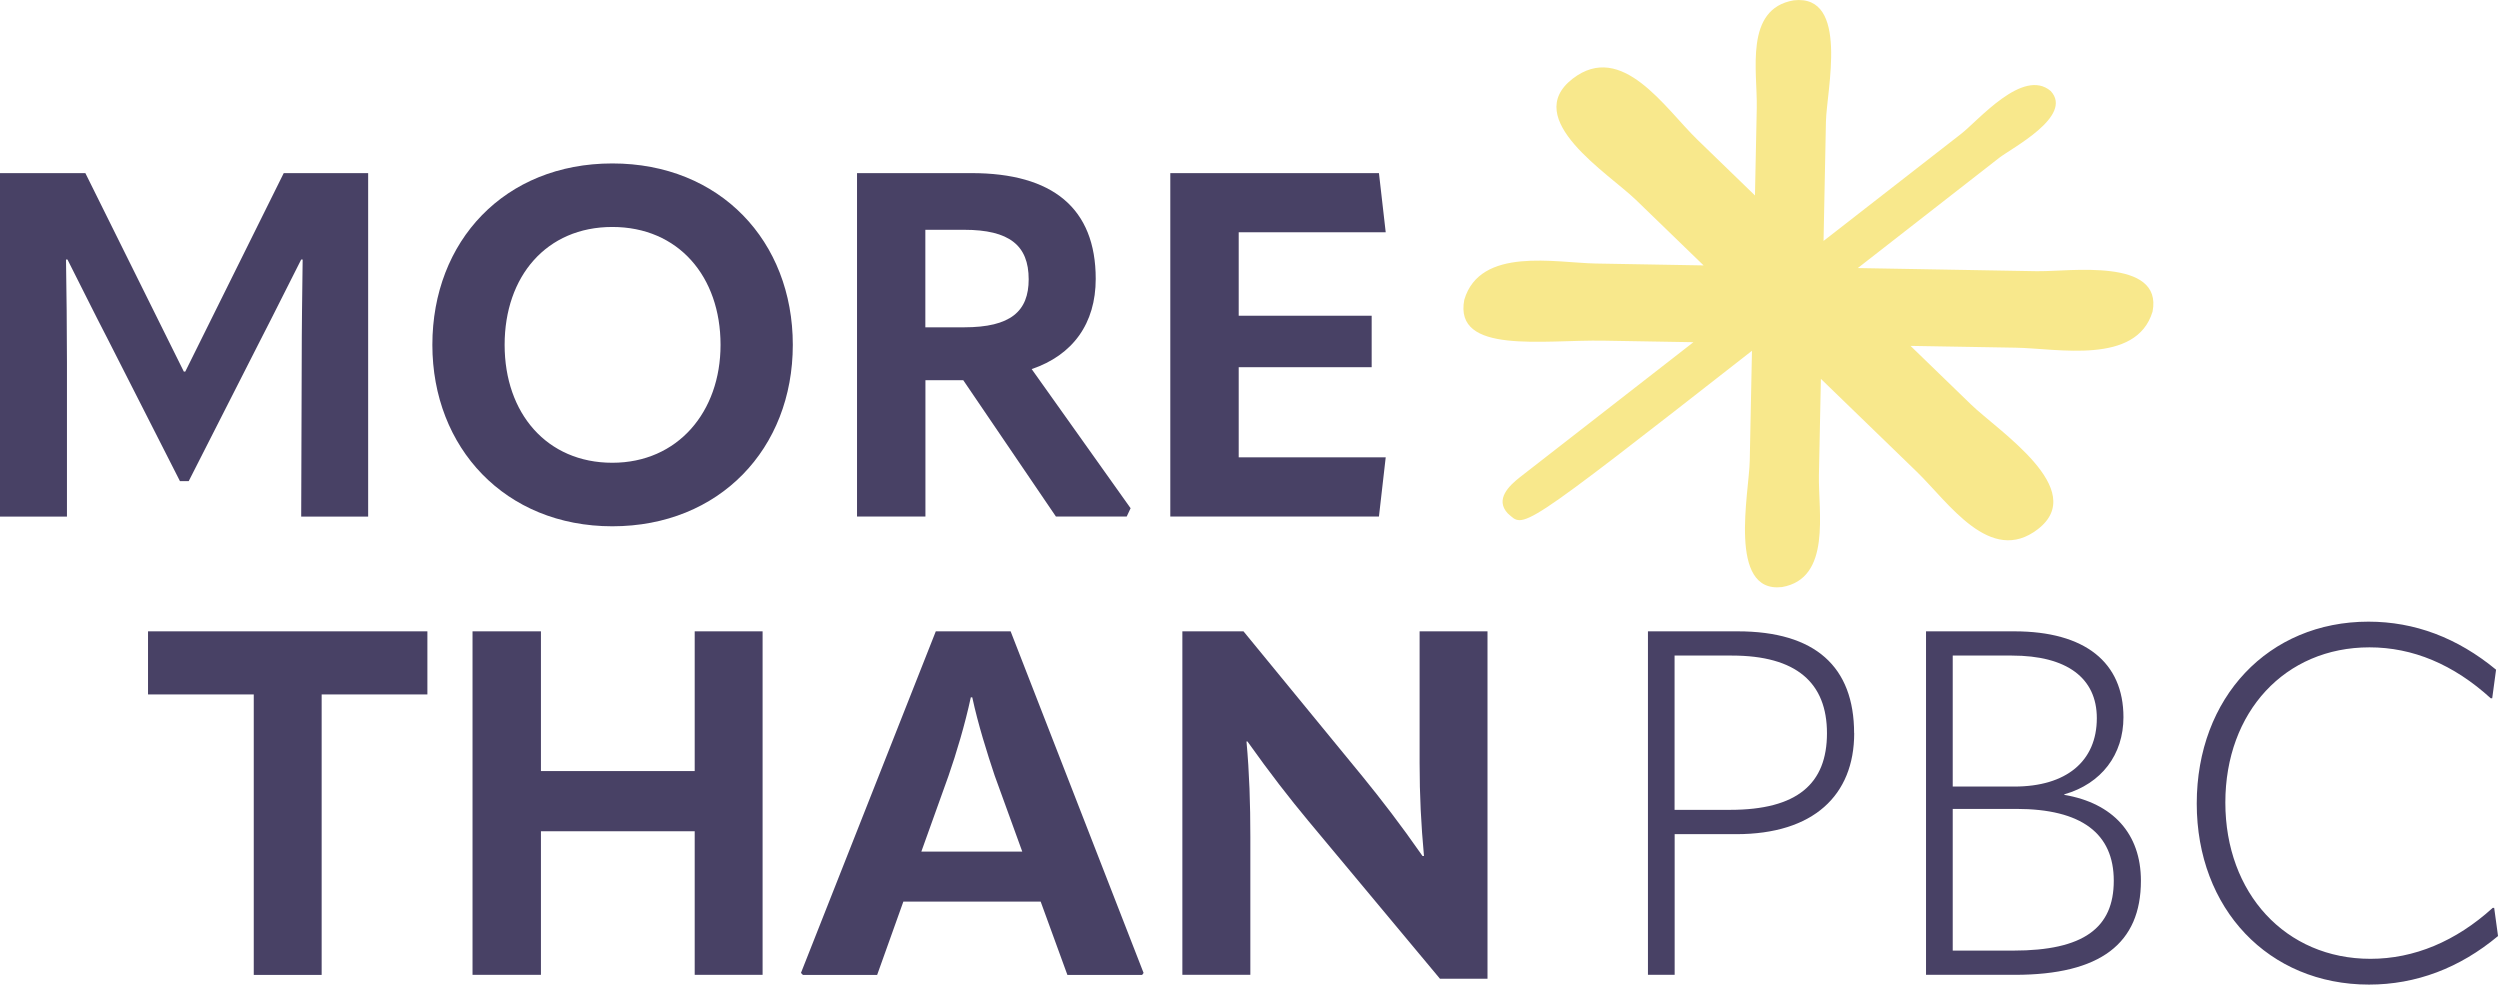
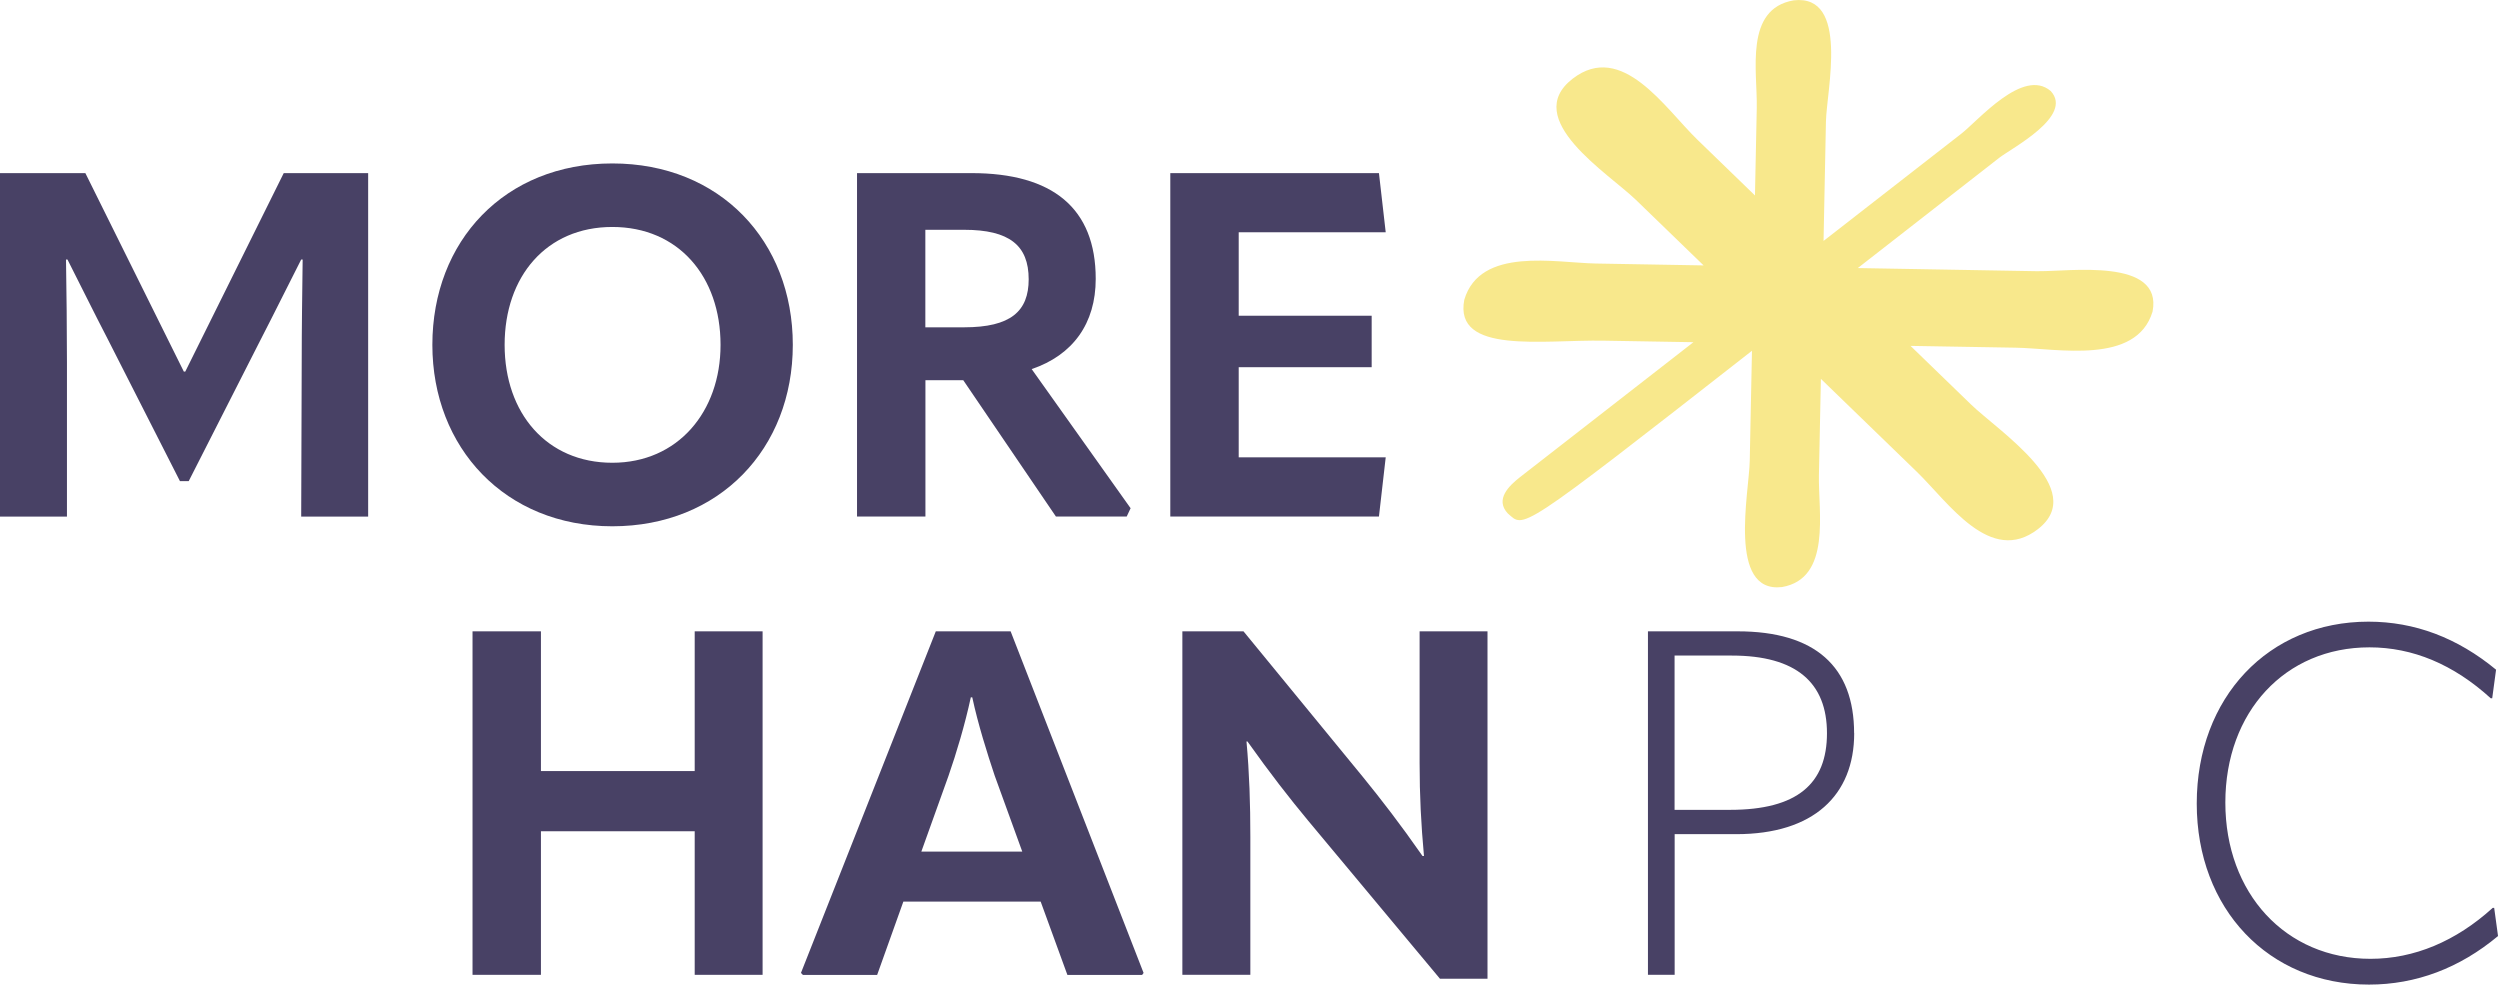
<svg xmlns="http://www.w3.org/2000/svg" width="292" height="115" viewBox="0 0 292 115" fill="none">
  <g clip-path="url(#clip0_1_3139)">
    <path d="M216.57 85.64C216.57 92.89 211.81 97.43 202.8 97.43H195.6V113.86H192.48V73.74H202.96C212.03 73.74 216.56 77.88 216.56 85.64H216.57ZM202.06 94.59C209.94 94.59 213.39 91.53 213.39 85.64C213.39 79.75 209.82 76.57 202.28 76.57H195.59V94.59H202.05H202.06Z" fill="#484165" />
-     <path d="M224.959 113.86V73.74H235.269C243.539 73.74 248.019 77.37 248.019 83.77C248.019 88.13 245.469 91.53 241.109 92.78V92.84C246.779 93.8 250.059 97.37 250.059 102.87C250.059 110.18 245.359 113.86 235.319 113.86H224.949H224.959ZM228.079 91.87H235.279C241.339 91.87 244.909 88.92 244.909 83.88C244.909 79.18 241.399 76.57 234.989 76.57H228.079V91.87ZM228.079 111.03H235.159C243.379 111.03 246.889 108.37 246.889 102.87C246.889 97.37 243.149 94.48 235.499 94.48H228.079V111.03Z" fill="#484165" />
    <path d="M256.58 93.86C256.58 81.45 264.97 72.61 276.64 72.61C282.02 72.61 287.01 74.48 291.54 78.22L291.09 81.56H290.92C286.56 77.59 281.8 75.61 276.75 75.61C266.89 75.61 259.92 83.15 259.92 93.74C259.92 104.33 266.95 111.99 276.87 111.99C281.97 111.99 286.84 109.95 291.15 106.04H291.32L291.77 109.33C287.29 113.07 282.19 115 276.7 115C264.97 115 256.58 106.16 256.58 93.86Z" fill="#484165" />
-     <path d="M49.919 73.74V81.11H37.569V113.87H29.639V81.11H17.289V73.74H49.929H49.919Z" fill="#484165" />
    <path d="M81.141 73.74H89.071V113.86H81.141V97.09H63.181V113.86H55.191V73.74H63.181V90.06H81.141V73.74Z" fill="#484165" />
    <path d="M118.041 73.74L133.571 113.64L133.401 113.87H124.671L121.551 105.31H105.511L102.451 113.87H93.781L93.551 113.64L109.301 73.74H118.031H118.041ZM107.611 99.47H119.401L116.171 90.57C115.321 88.02 114.241 84.62 113.561 81.45H113.391C112.711 84.62 111.691 88.02 110.781 90.63L107.611 99.47Z" fill="#484165" />
    <path d="M138.1 113.86V73.74H145.24L159.18 90.74C161.39 93.46 163.54 96.24 166.15 99.98H166.32C165.98 96.24 165.81 92.95 165.81 89.1V73.74H173.74V114.32H168.19L152.78 95.84C150.57 93.18 148.36 90.34 145.7 86.6H145.59C145.93 90.34 146.04 93.91 146.04 97.71V113.86H138.11H138.1Z" fill="#484165" />
    <path d="M0 60.34V20.22H9.97L21.47 43.4H21.64L33.14 20.22H43V60.34H35.18L35.24 42.32C35.24 38.35 35.3 34.27 35.35 30.31H35.18C33.59 33.43 32.06 36.54 30.48 39.6L22.04 56.2H21.02L12.58 39.6C10.99 36.54 9.46 33.42 7.88 30.31H7.71C7.77 34.28 7.82 38.36 7.82 42.32V60.34H0Z" fill="#484165" />
    <path d="M50.5 40.28C50.5 28.15 58.94 19.09 71.52 19.09C84.1 19.09 92.6 28.16 92.6 40.28C92.6 52.4 84.04 61.47 71.52 61.47C59 61.47 50.5 52.29 50.5 40.28ZM84.16 40.28C84.16 32.29 79.23 26.51 71.52 26.51C63.81 26.51 58.94 32.29 58.94 40.28C58.94 48.27 63.87 54.05 71.52 54.05C79.17 54.05 84.16 48.1 84.16 40.28Z" fill="#484165" />
    <path d="M132.05 59.37L131.6 60.33H123.33L112.51 44.41H108.09V60.33H100.1V20.22H113.47C122.93 20.22 127.98 24.3 127.98 32.57C127.98 37.78 125.32 41.47 120.5 43.11L132.06 59.37H132.05ZM108.08 26.84V38.23H112.61C118.05 38.23 120.15 36.36 120.15 32.62C120.15 28.65 117.88 26.84 112.61 26.84H108.08Z" fill="#484165" />
    <path d="M144.681 42.88V53.42H161.851L161.061 60.33H136.691V20.22H161.061L161.851 27.13H144.681V36.88H160.211V42.89H144.681V42.88Z" fill="#484165" />
    <path d="M238.16 31.68L216.99 31.31C221.86 27.51 227.33 23.24 233.5 18.44C234.93 17.32 242.24 13.55 239.52 10.63C236.29 7.88 231.08 14.07 229.04 15.65L212.99 28.14L213.27 14.19C213.34 10.6 216.04 -0.72 209.5 0.04C203.71 1.04 205.28 8.34 205.19 12.61L204.98 22.83L198.23 16.29C194.47 12.64 189.44 4.76 183.69 9.19C177.59 13.9 187.87 20.24 191.08 23.35L198.98 31L186.42 30.78C181.7 30.7 172.88 28.78 171.03 35.01C169.78 41.44 180.27 39.66 187.32 39.79L197.79 39.97L177.55 55.72C176.26 56.73 174.58 58.33 176.11 59.97C178.08 61.64 176.92 62.64 204.63 40.97L204.37 53.84C204.3 57.5 201.76 69.31 208.13 68.57C213.94 67.57 212.36 59.78 212.45 55.48L212.68 44.25L223.9 55.12C227.58 58.69 232.47 66.09 238.02 61.81C244.02 57.18 233.44 50.37 230.19 47.22L223.15 40.4L235.44 40.61C240.29 40.69 249.54 42.66 251.42 36.39C252.65 30.07 241.64 31.73 238.17 31.67L238.16 31.68Z" fill="#F8E88C" />
  </g>
  <defs>
    <clipPath id="clip0_1_3139">
      <rect width="291.77" height="114.99" fill="white" />
    </clipPath>
  </defs>
</svg>